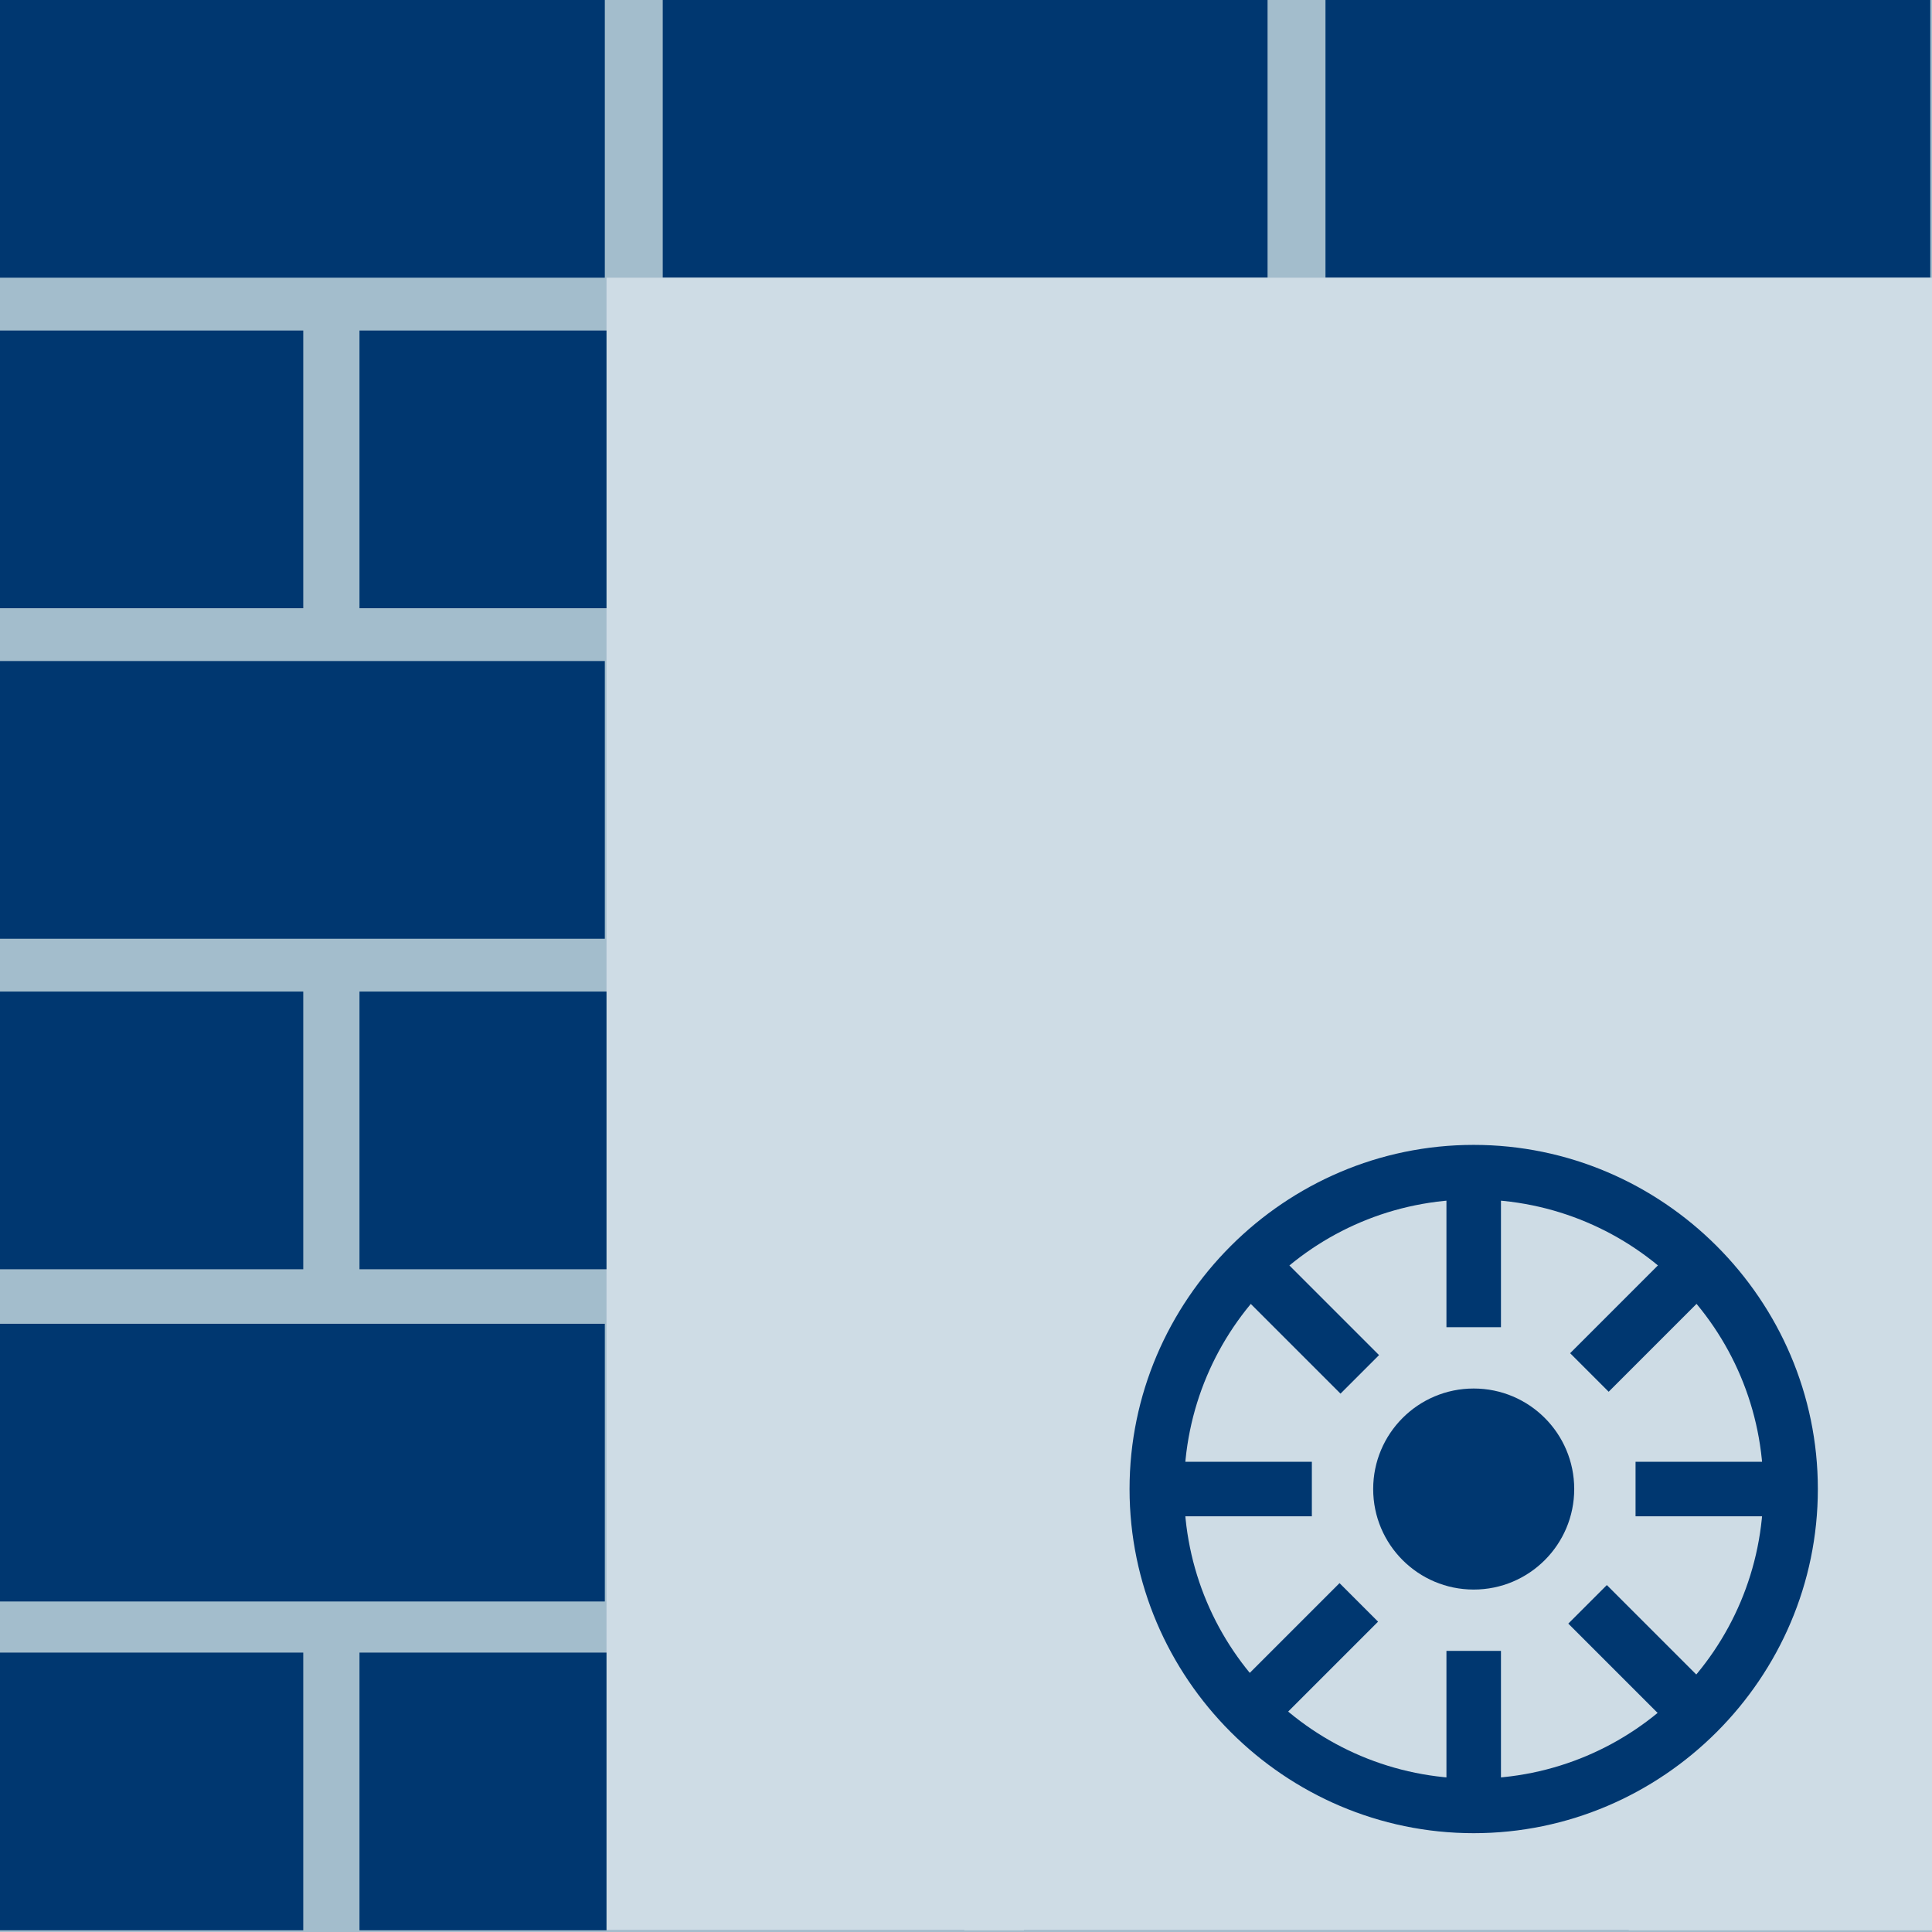
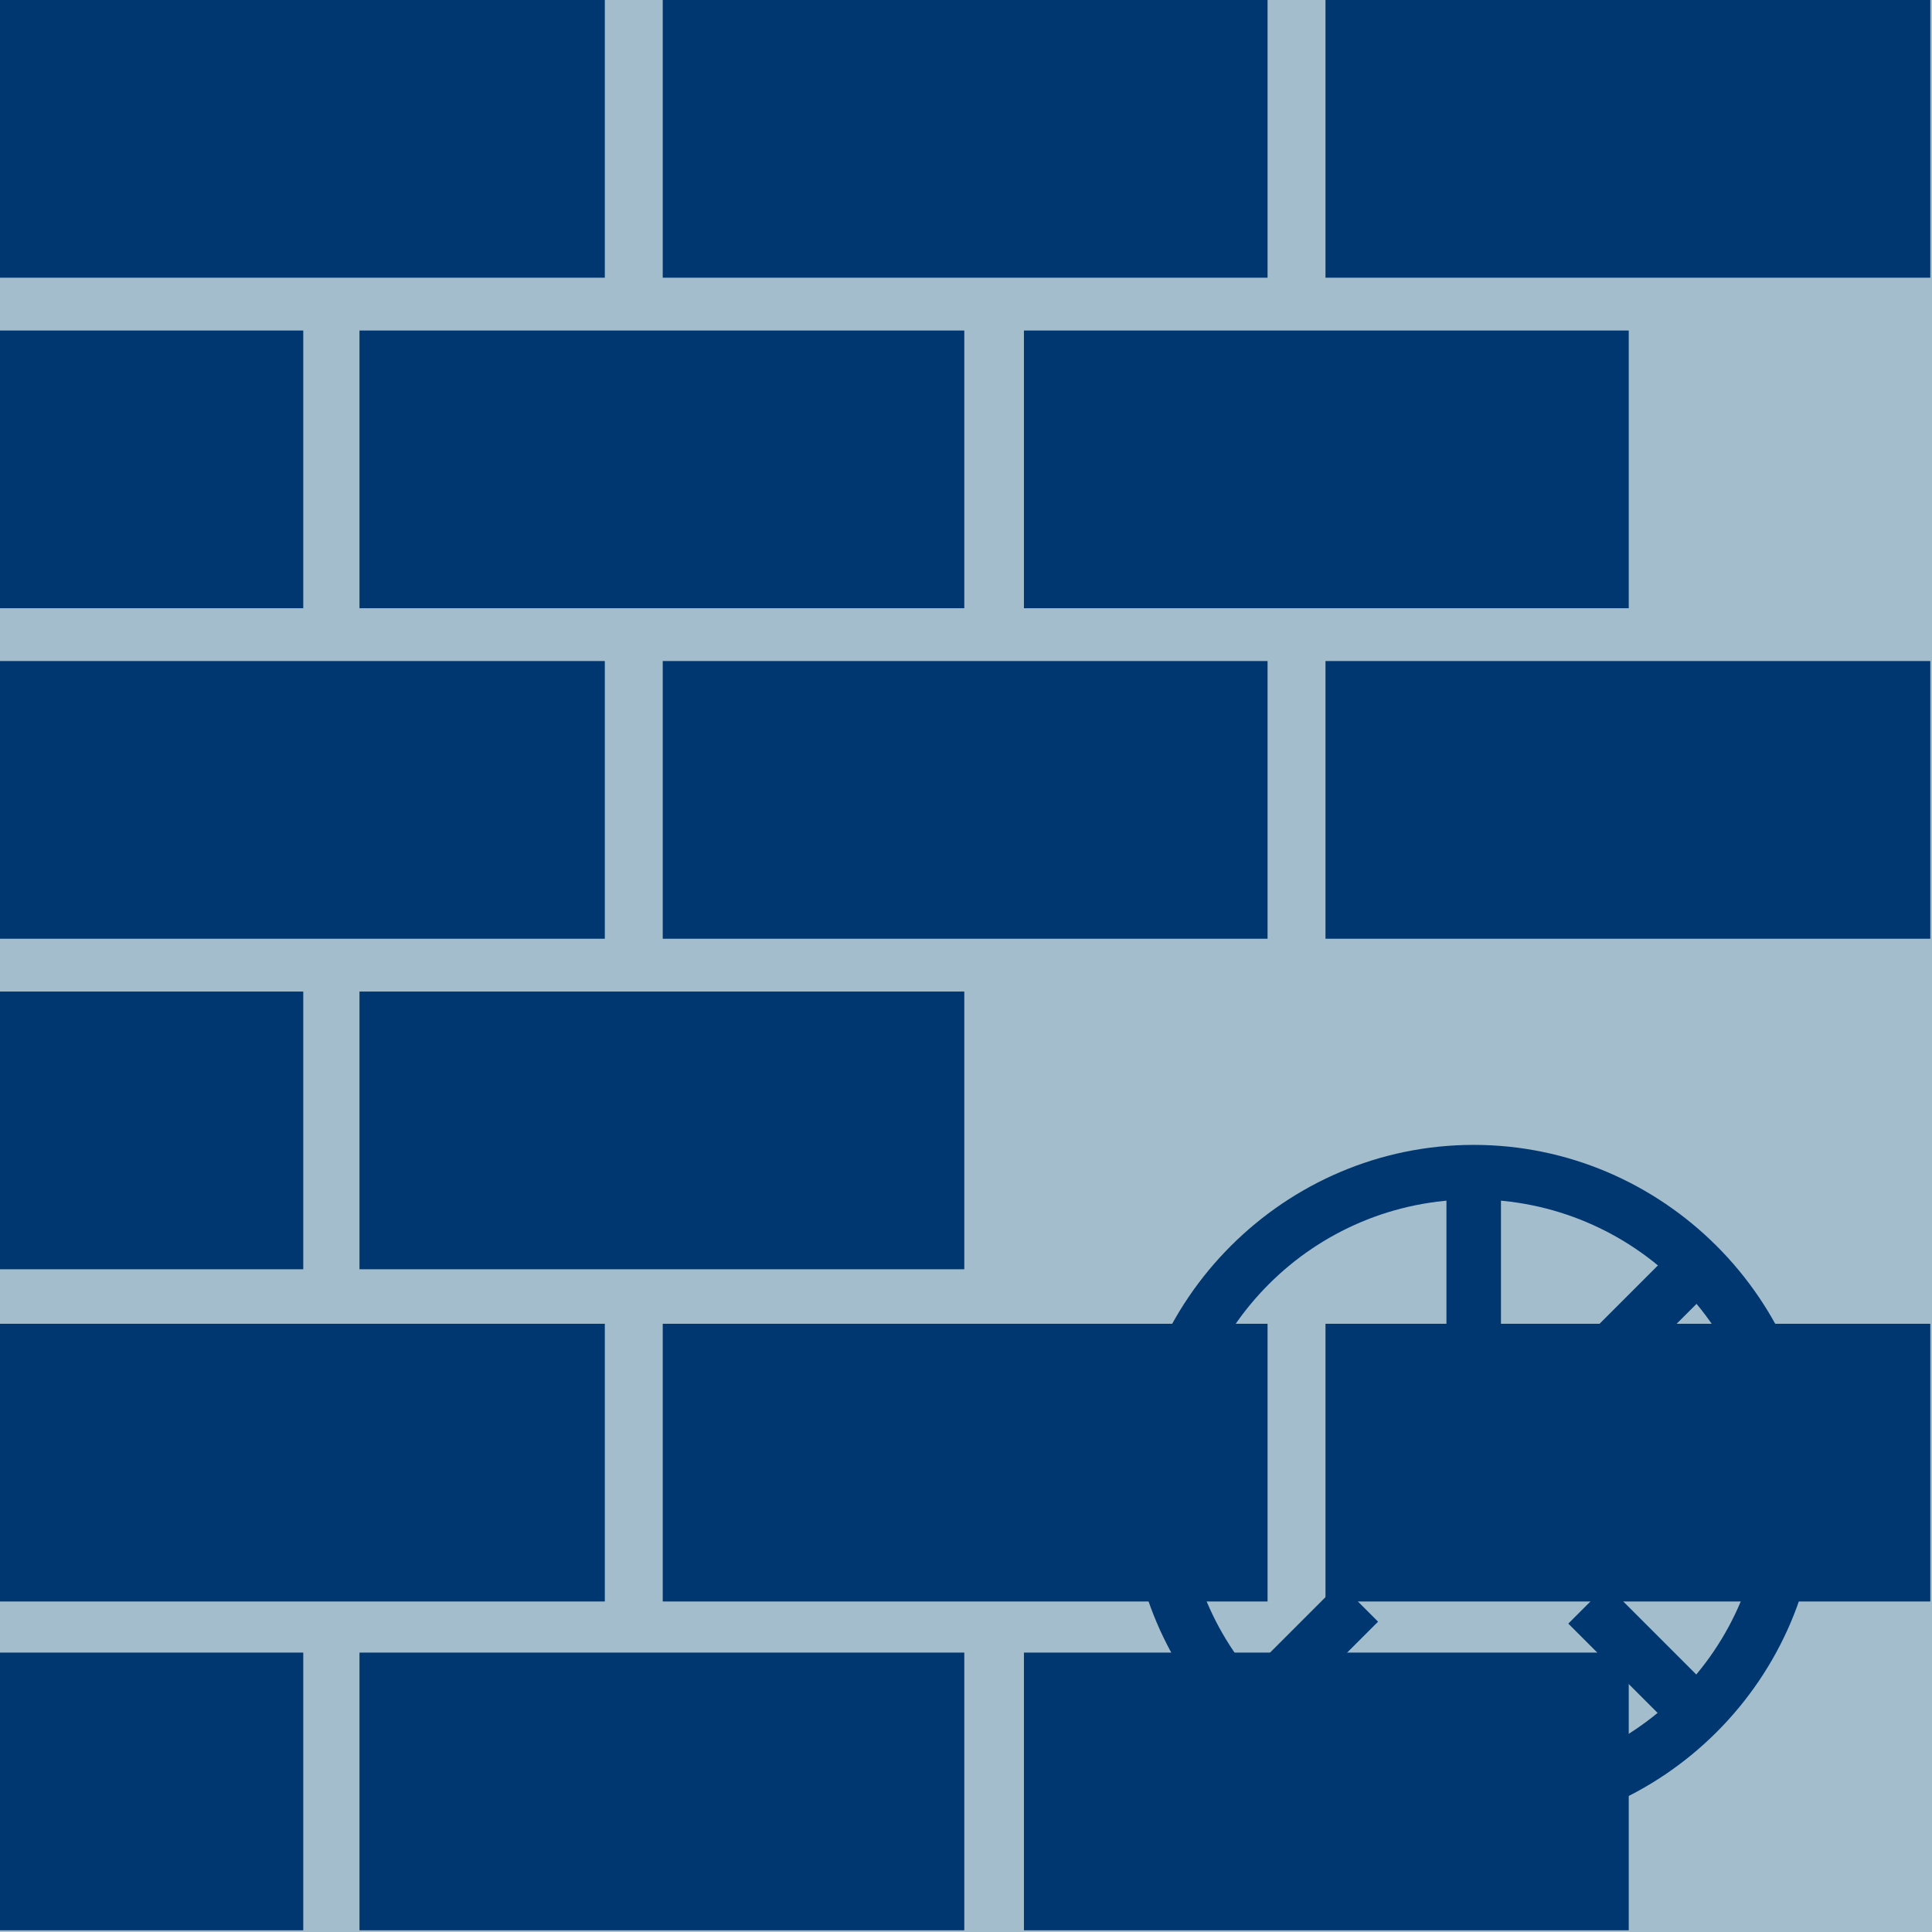
<svg xmlns="http://www.w3.org/2000/svg" version="1.1" id="Ebene_1" x="0px" y="0px" viewBox="0 0 113.4 113.4" style="enable-background:new 0 0 113.4 113.4;" xml:space="preserve">
  <style type="text/css">
	.st0{fill:#A3BDCC;}
	.st1{fill:#003770;}
	.st2{fill:#CEDCE5;}
</style>
  <g>
    <rect x="0" y="0" class="st0" width="113.4" height="113.4" />
    <rect x="0" y="38.8" class="st1" width="35.5" height="16.3" />
    <rect x="38.9" y="38.8" class="st1" width="35.5" height="16.3" />
    <rect x="77.8" y="38.8" class="st1" width="35.5" height="16.3" />
    <rect x="0" y="77.7" class="st1" width="35.5" height="16.3" />
    <rect x="38.9" y="77.7" class="st1" width="35.5" height="16.3" />
    <rect x="77.8" y="77.7" class="st1" width="35.5" height="16.3" />
    <rect x="21.1" y="58.2" class="st1" width="35.5" height="16.3" />
-     <rect x="60.1" y="58.2" class="st1" width="35.5" height="16.3" />
    <rect x="0" y="58.2" class="st1" width="17.8" height="16.3" />
    <rect x="0" y="0" class="st1" width="35.5" height="16.3" />
    <rect x="38.9" y="0" class="st1" width="35.5" height="16.3" />
    <rect x="77.8" y="0" class="st1" width="35.5" height="16.3" />
    <rect x="21.1" y="19.4" class="st1" width="35.5" height="16.3" />
    <rect x="60.1" y="19.4" class="st1" width="35.5" height="16.3" />
    <rect x="0" y="19.4" class="st1" width="17.8" height="16.3" />
    <rect x="21.1" y="97" class="st1" width="35.5" height="16.3" />
    <rect x="60.1" y="97" class="st1" width="35.5" height="16.3" />
    <rect x="0" y="97" class="st1" width="17.8" height="16.3" />
-     <rect x="35.6" y="16.3" class="st2" width="77.8" height="97" />
    <circle class="st1" cx="86.5" cy="87.4" r="5.9" />
    <path class="st1" d="M86.5,107.6c-11.1,0-20.2-9.1-20.2-20.2s9.1-20.2,20.2-20.2s20.2,9.1,20.2,20.2S97.6,107.6,86.5,107.6z    M86.5,70.4c-9.4,0-17,7.6-17,17s7.6,17,17,17s17-7.6,17-17S95.9,70.4,86.5,70.4z" />
    <rect x="84.9" y="68.8" class="st1" width="3.2" height="9.1" />
    <rect x="96" y="85.8" class="st1" width="9.1" height="3.2" />
-     <rect x="84.9" y="96.9" class="st1" width="3.2" height="9.1" />
-     <rect x="67.9" y="85.8" class="st1" width="9.1" height="3.2" />
    <rect x="92" y="75.8" transform="matrix(0.707 -0.707 0.707 0.707 -26.475 90.88)" class="st1" width="9.1" height="3.2" />
    <rect x="94.8" y="92.8" transform="matrix(0.707 -0.707 0.707 0.707 -40.581 96.713)" class="st1" width="3.2" height="9.1" />
    <rect x="72" y="95.7" transform="matrix(0.707 -0.707 0.707 0.707 -46.373 82.6)" class="st1" width="9.1" height="3.2" />
-     <rect x="75" y="72.9" transform="matrix(0.707 -0.707 0.707 0.707 -32.317 76.852)" class="st1" width="3.2" height="9.1" />
  </g>
</svg>